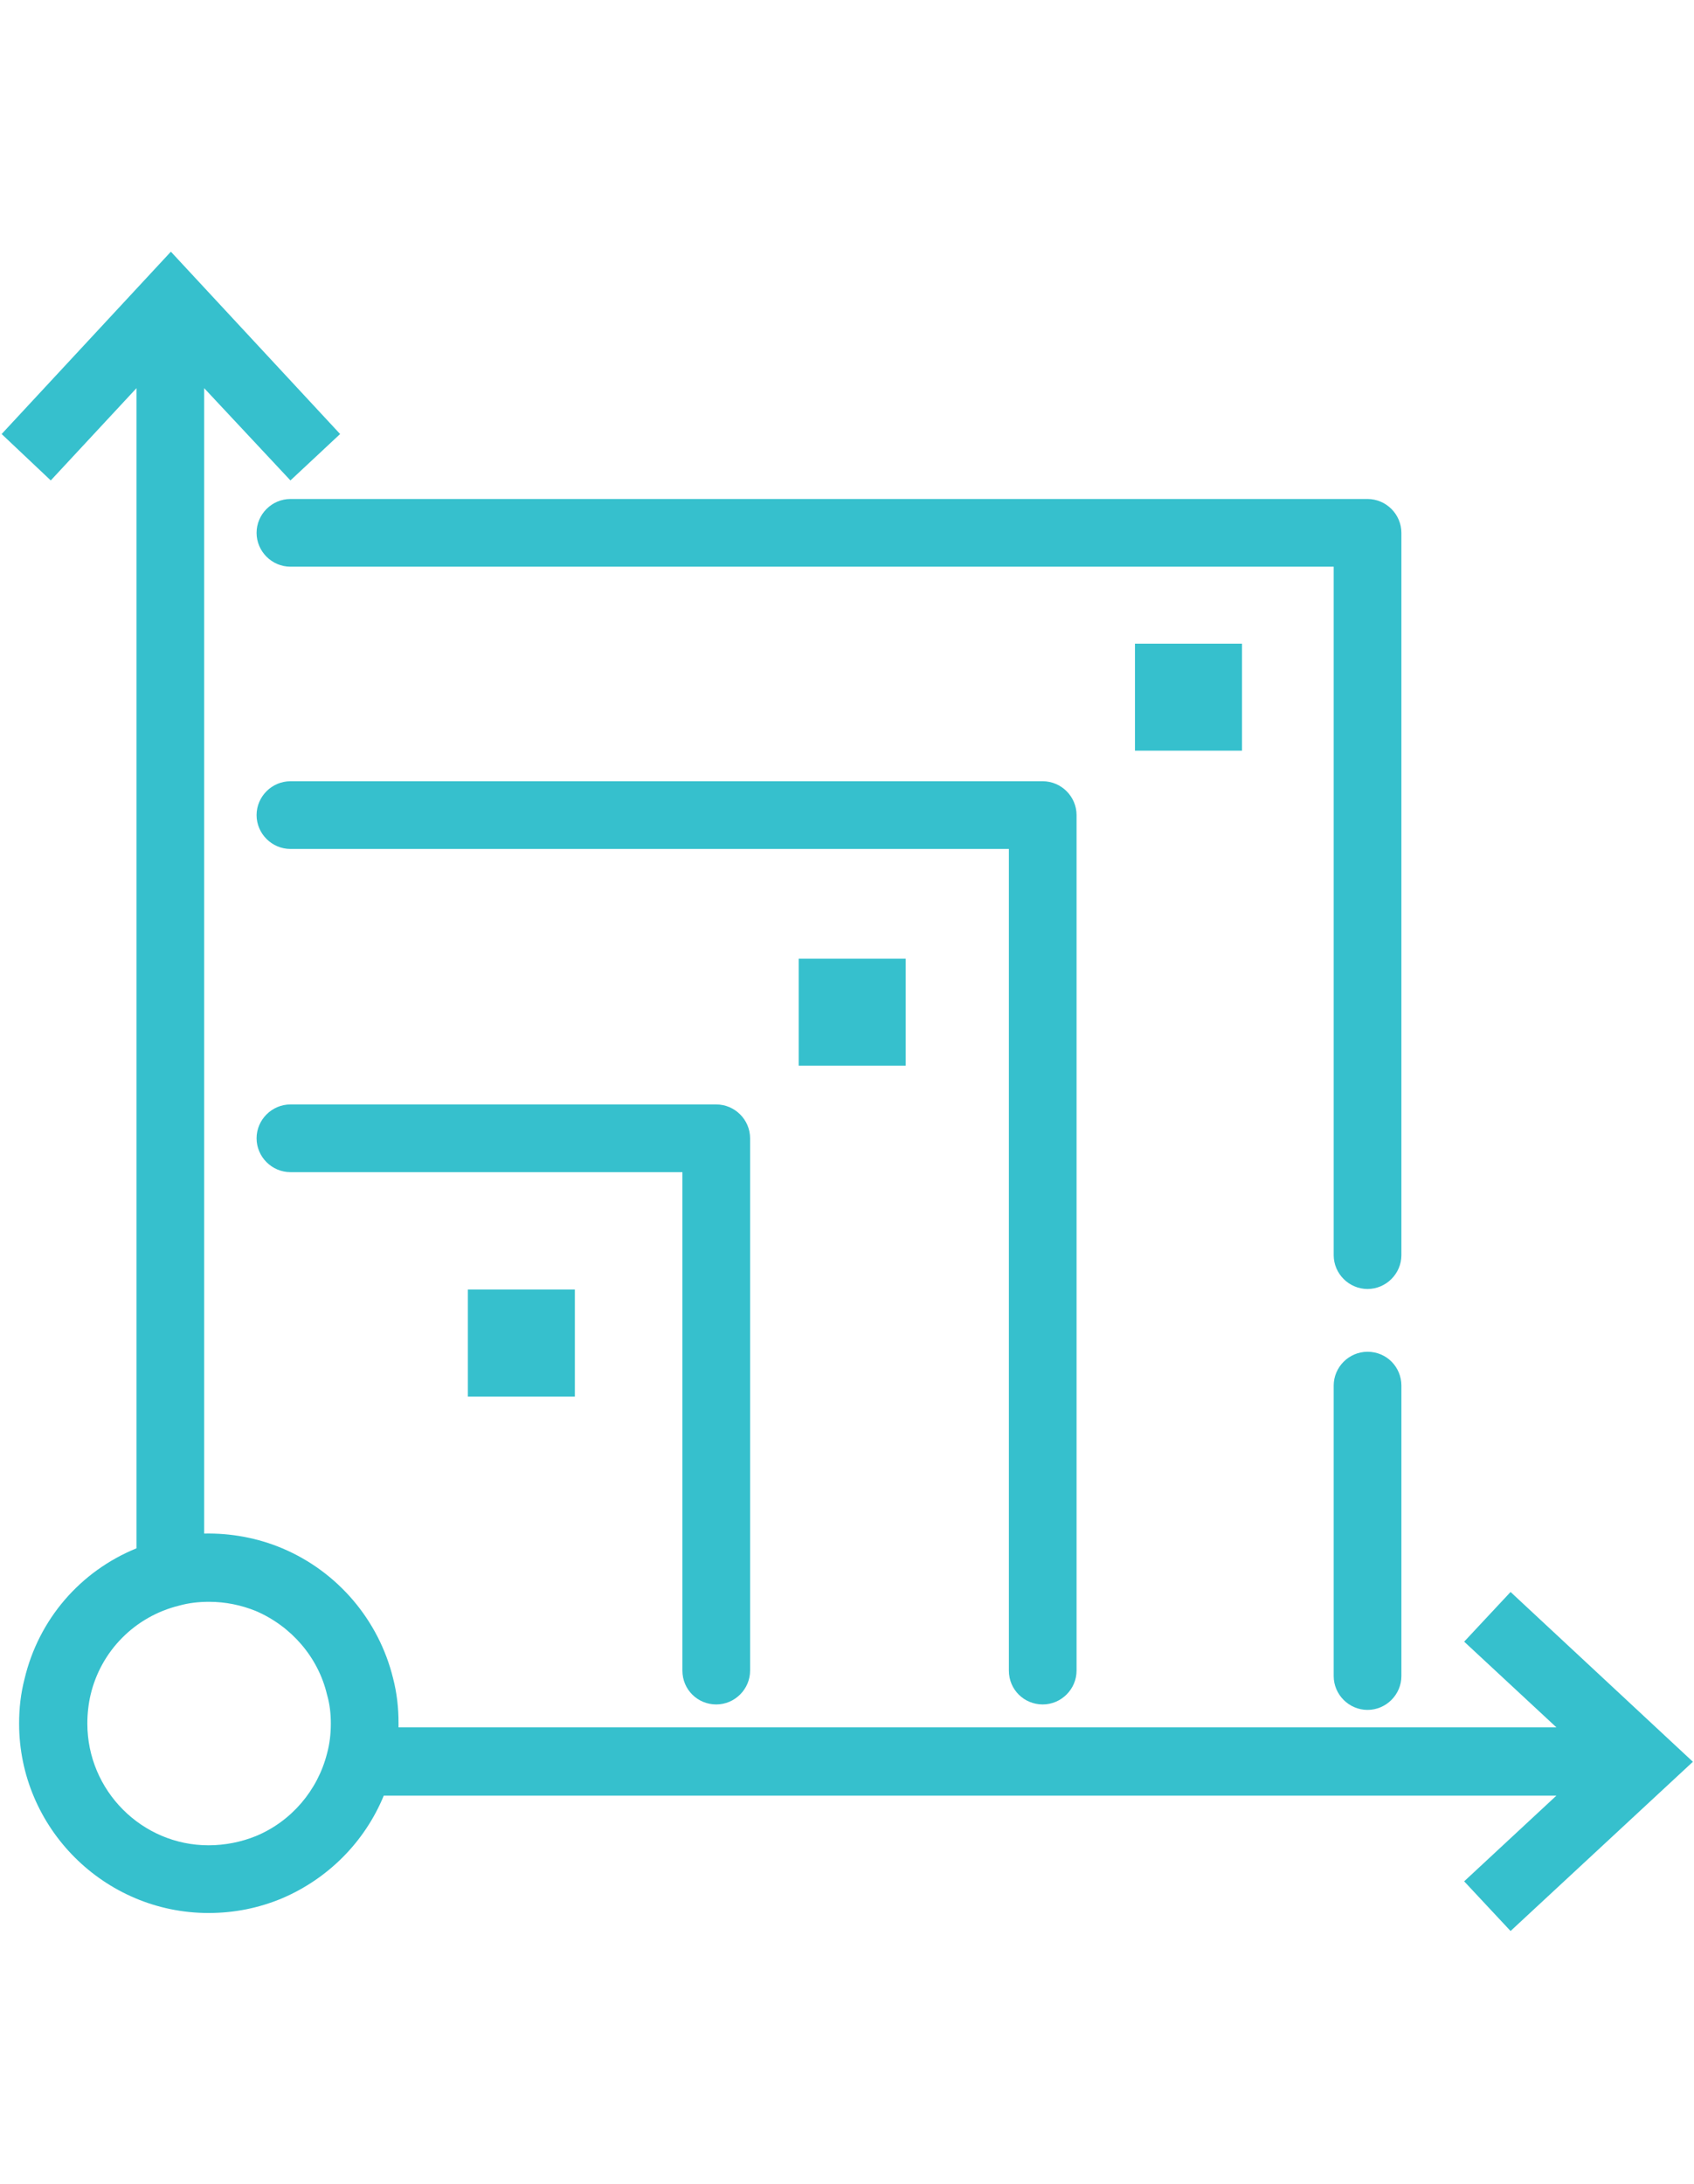
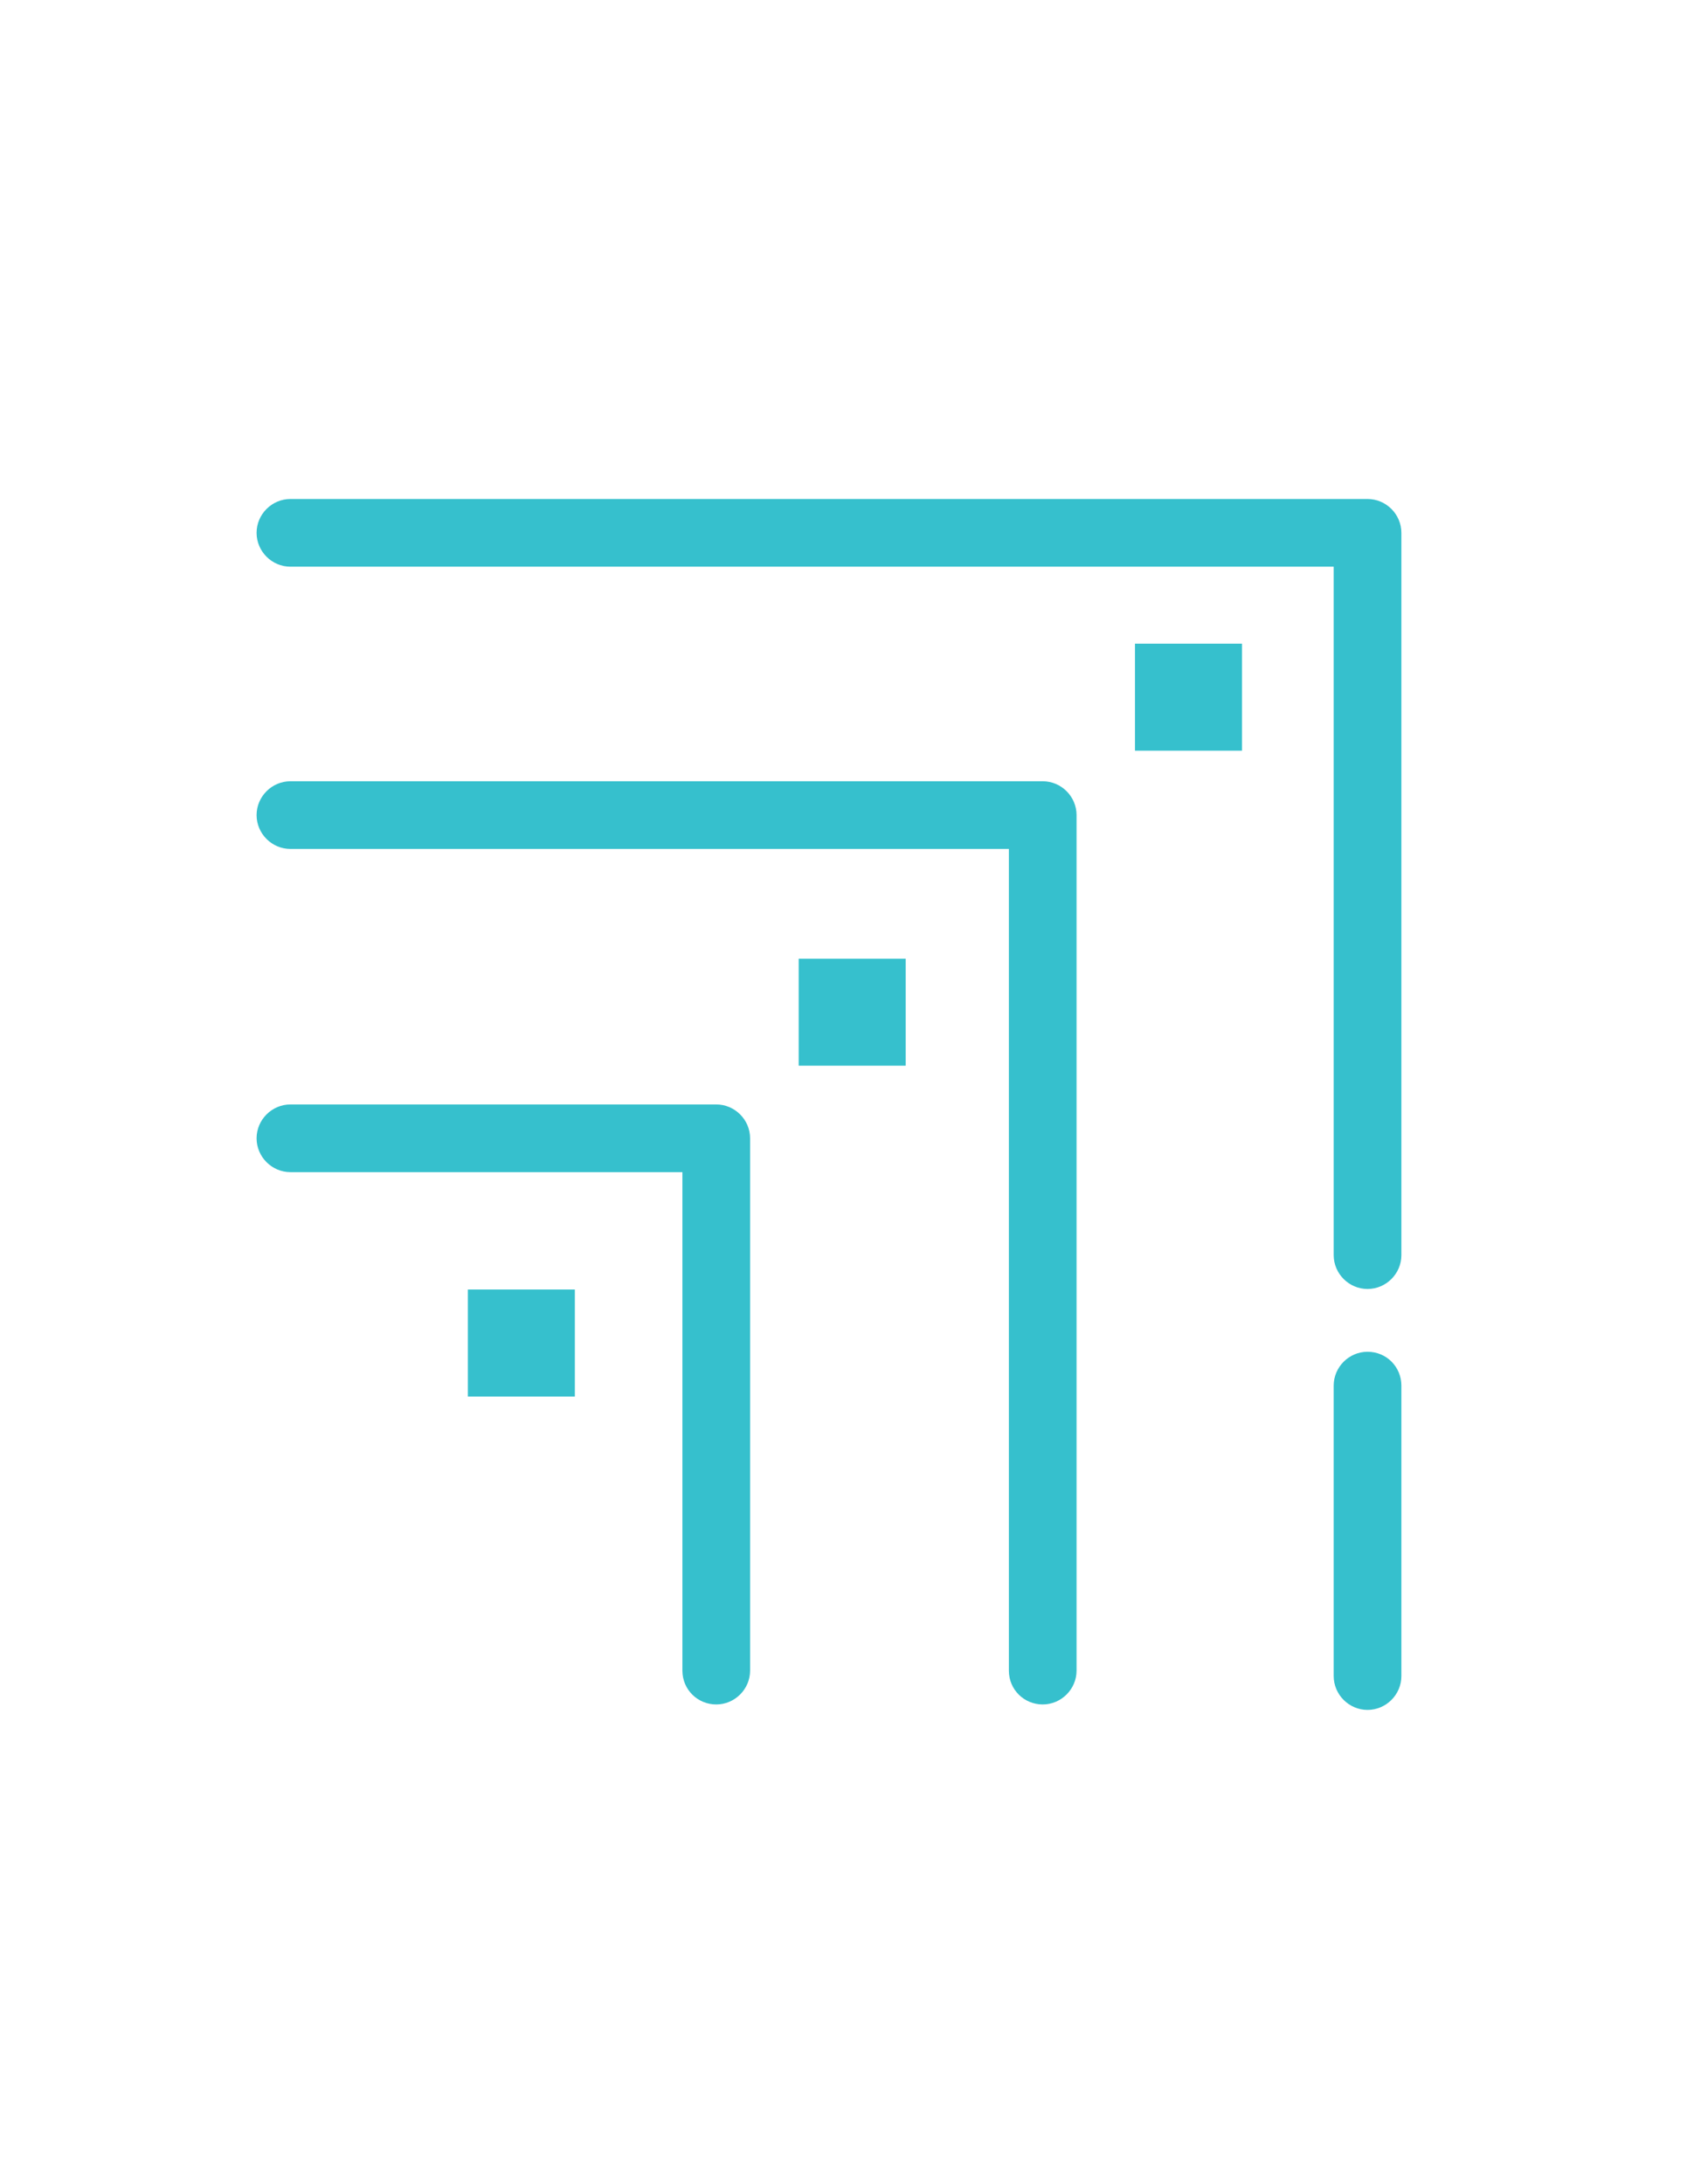
<svg xmlns="http://www.w3.org/2000/svg" version="1.1" id="Layer_1" x="0px" y="0px" viewBox="0 0 310.3 400" style="enable-background:new 0 0 310.3 400;" xml:space="preserve">
  <style type="text/css">
	.st0{fill:#36C0CD;}
</style>
  <g>
-     <path class="st0" d="M276.7,291.6l-8.5,9.1l16.9,15.7H73c0-0.3,0-0.5,0-0.8c0-2.8-0.3-5.5-1-8.2c-2.6-10.6-10.1-19.5-20.3-23.8   c-4.5-1.9-9.4-2.8-14.3-2.7V71.1L53.2,88l9.1-8.5l-31-33.4l-31,33.4L9.3,88L25,71.1v212.5c-10.3,4.2-17.9,13-20.5,23.9   c-0.7,2.7-1,5.4-1,8.2c0,19.1,15.6,34.7,34.7,34.7c4.7,0,9.2-0.9,13.5-2.7c8.4-3.6,15.1-10.3,18.6-18.8h214.8l-16.9,15.7l8.5,9.1   l33.4-31L276.7,291.6z M60.6,315.7c0,1.8-0.2,3.7-0.7,5.5c-1.7,6.7-6.5,12.4-13,15.1c-2.7,1.1-5.7,1.7-8.7,1.7   C26,338,16,328,16,315.7c0-1.8,0.2-3.6,0.6-5.3c1.9-8,8.1-14.3,16.2-16.3c1.8-0.5,3.6-0.7,5.5-0.7c3,0,5.9,0.6,8.6,1.7   c6.5,2.8,11.4,8.5,13,15.3C60.4,312.1,60.6,313.9,60.6,315.7z" />
    <path class="st0" d="M131.2,312.2c3.4,0,6.2-2.8,6.2-6.2v-97.5c0-3.4-2.8-6.2-6.2-6.2h-78c-3.4,0-6.2,2.8-6.2,6.2s2.8,6.2,6.2,6.2   H125V306C125,309.5,127.8,312.2,131.2,312.2z" />
    <path class="st0" d="M191,312.2c3.4,0,6.2-2.8,6.2-6.2V149.3c0-3.4-2.8-6.2-6.2-6.2H53.2c-3.4,0-6.2,2.8-6.2,6.2   c0,3.4,2.8,6.2,6.2,6.2h131.6V306C184.8,309.5,187.6,312.2,191,312.2z" />
    <path class="st0" d="M250.5,247.6c-3.4,0-6.2,2.8-6.2,6.2V307c0,3.4,2.8,6.2,6.2,6.2c3.4,0,6.2-2.8,6.2-6.2v-53.2   C256.7,250.4,254,247.6,250.5,247.6z" />
    <path class="st0" d="M47,97.6c0,3.4,2.8,6.2,6.2,6.2h191.1v126.1c0,3.4,2.8,6.2,6.2,6.2c3.4,0,6.2-2.8,6.2-6.2V97.6   c0-3.4-2.8-6.2-6.2-6.2H53.2C49.8,91.4,47,94.2,47,97.6z" />
    <rect x="85.7" y="236.2" class="st0" width="19.6" height="19.6" />
    <rect x="146.3" y="175.6" class="st0" width="19.6" height="19.6" />
    <rect x="207.9" y="117.9" class="st0" width="19.6" height="19.6" />
  </g>
</svg>